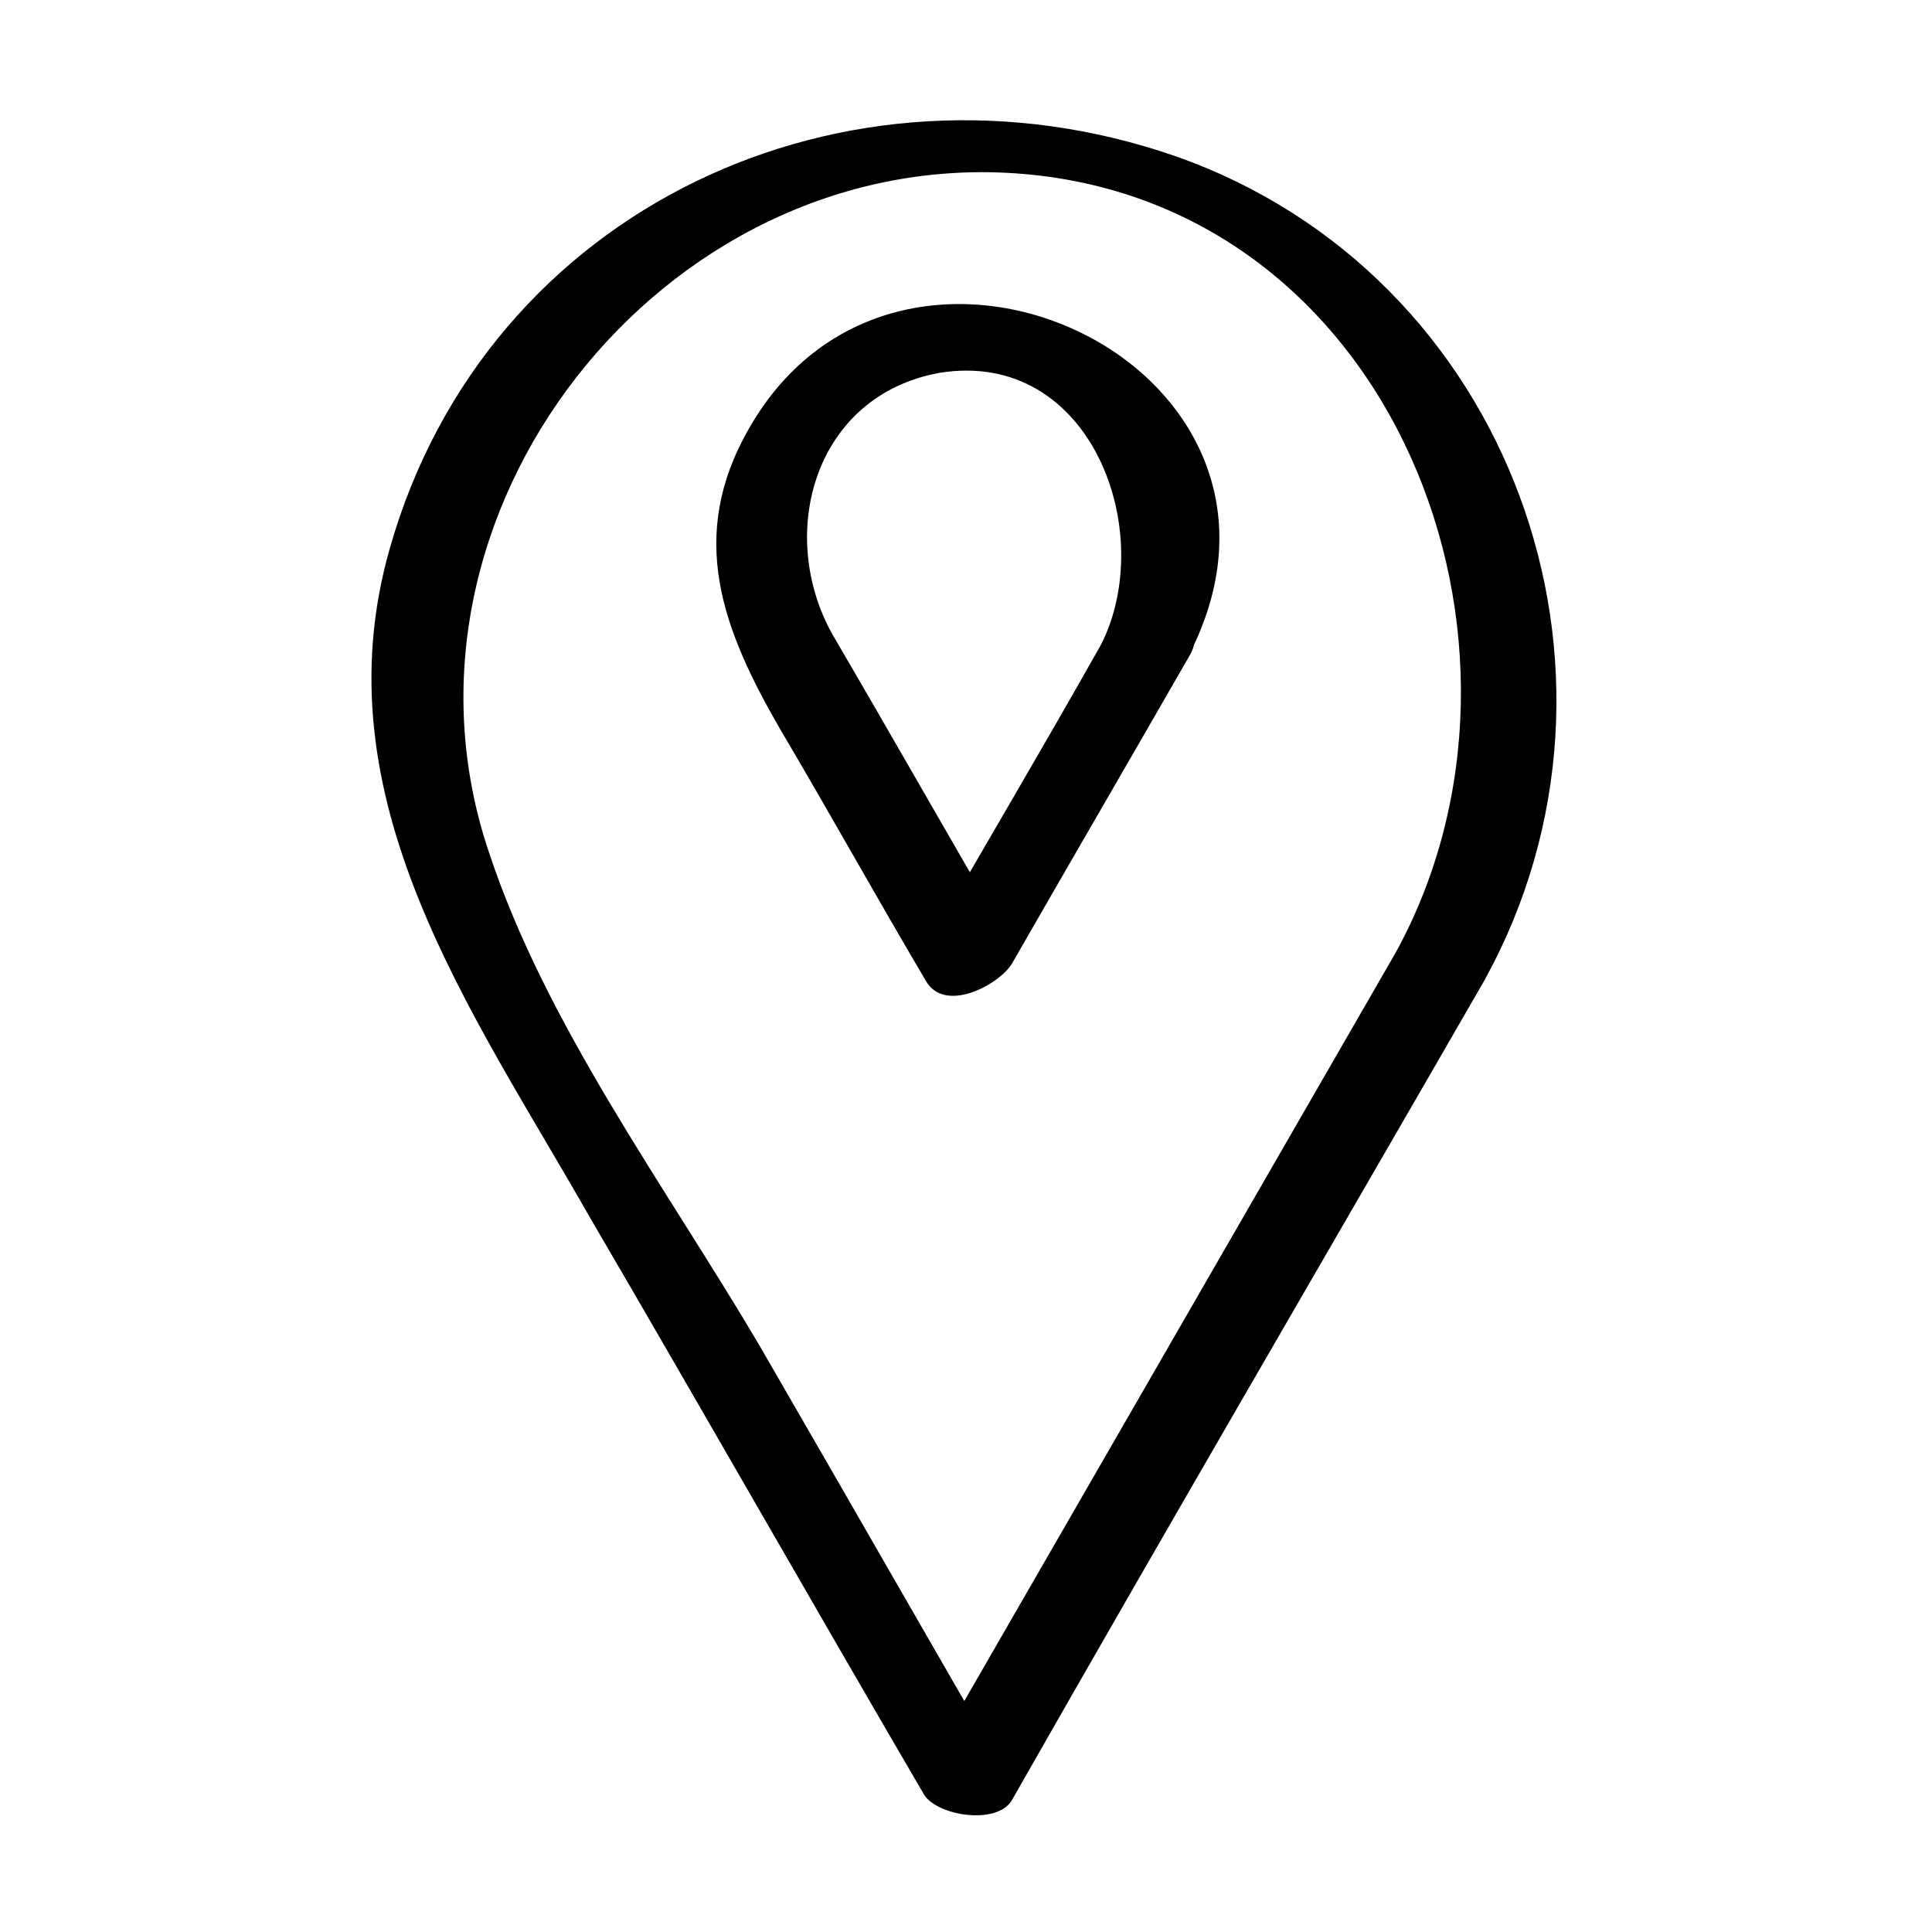
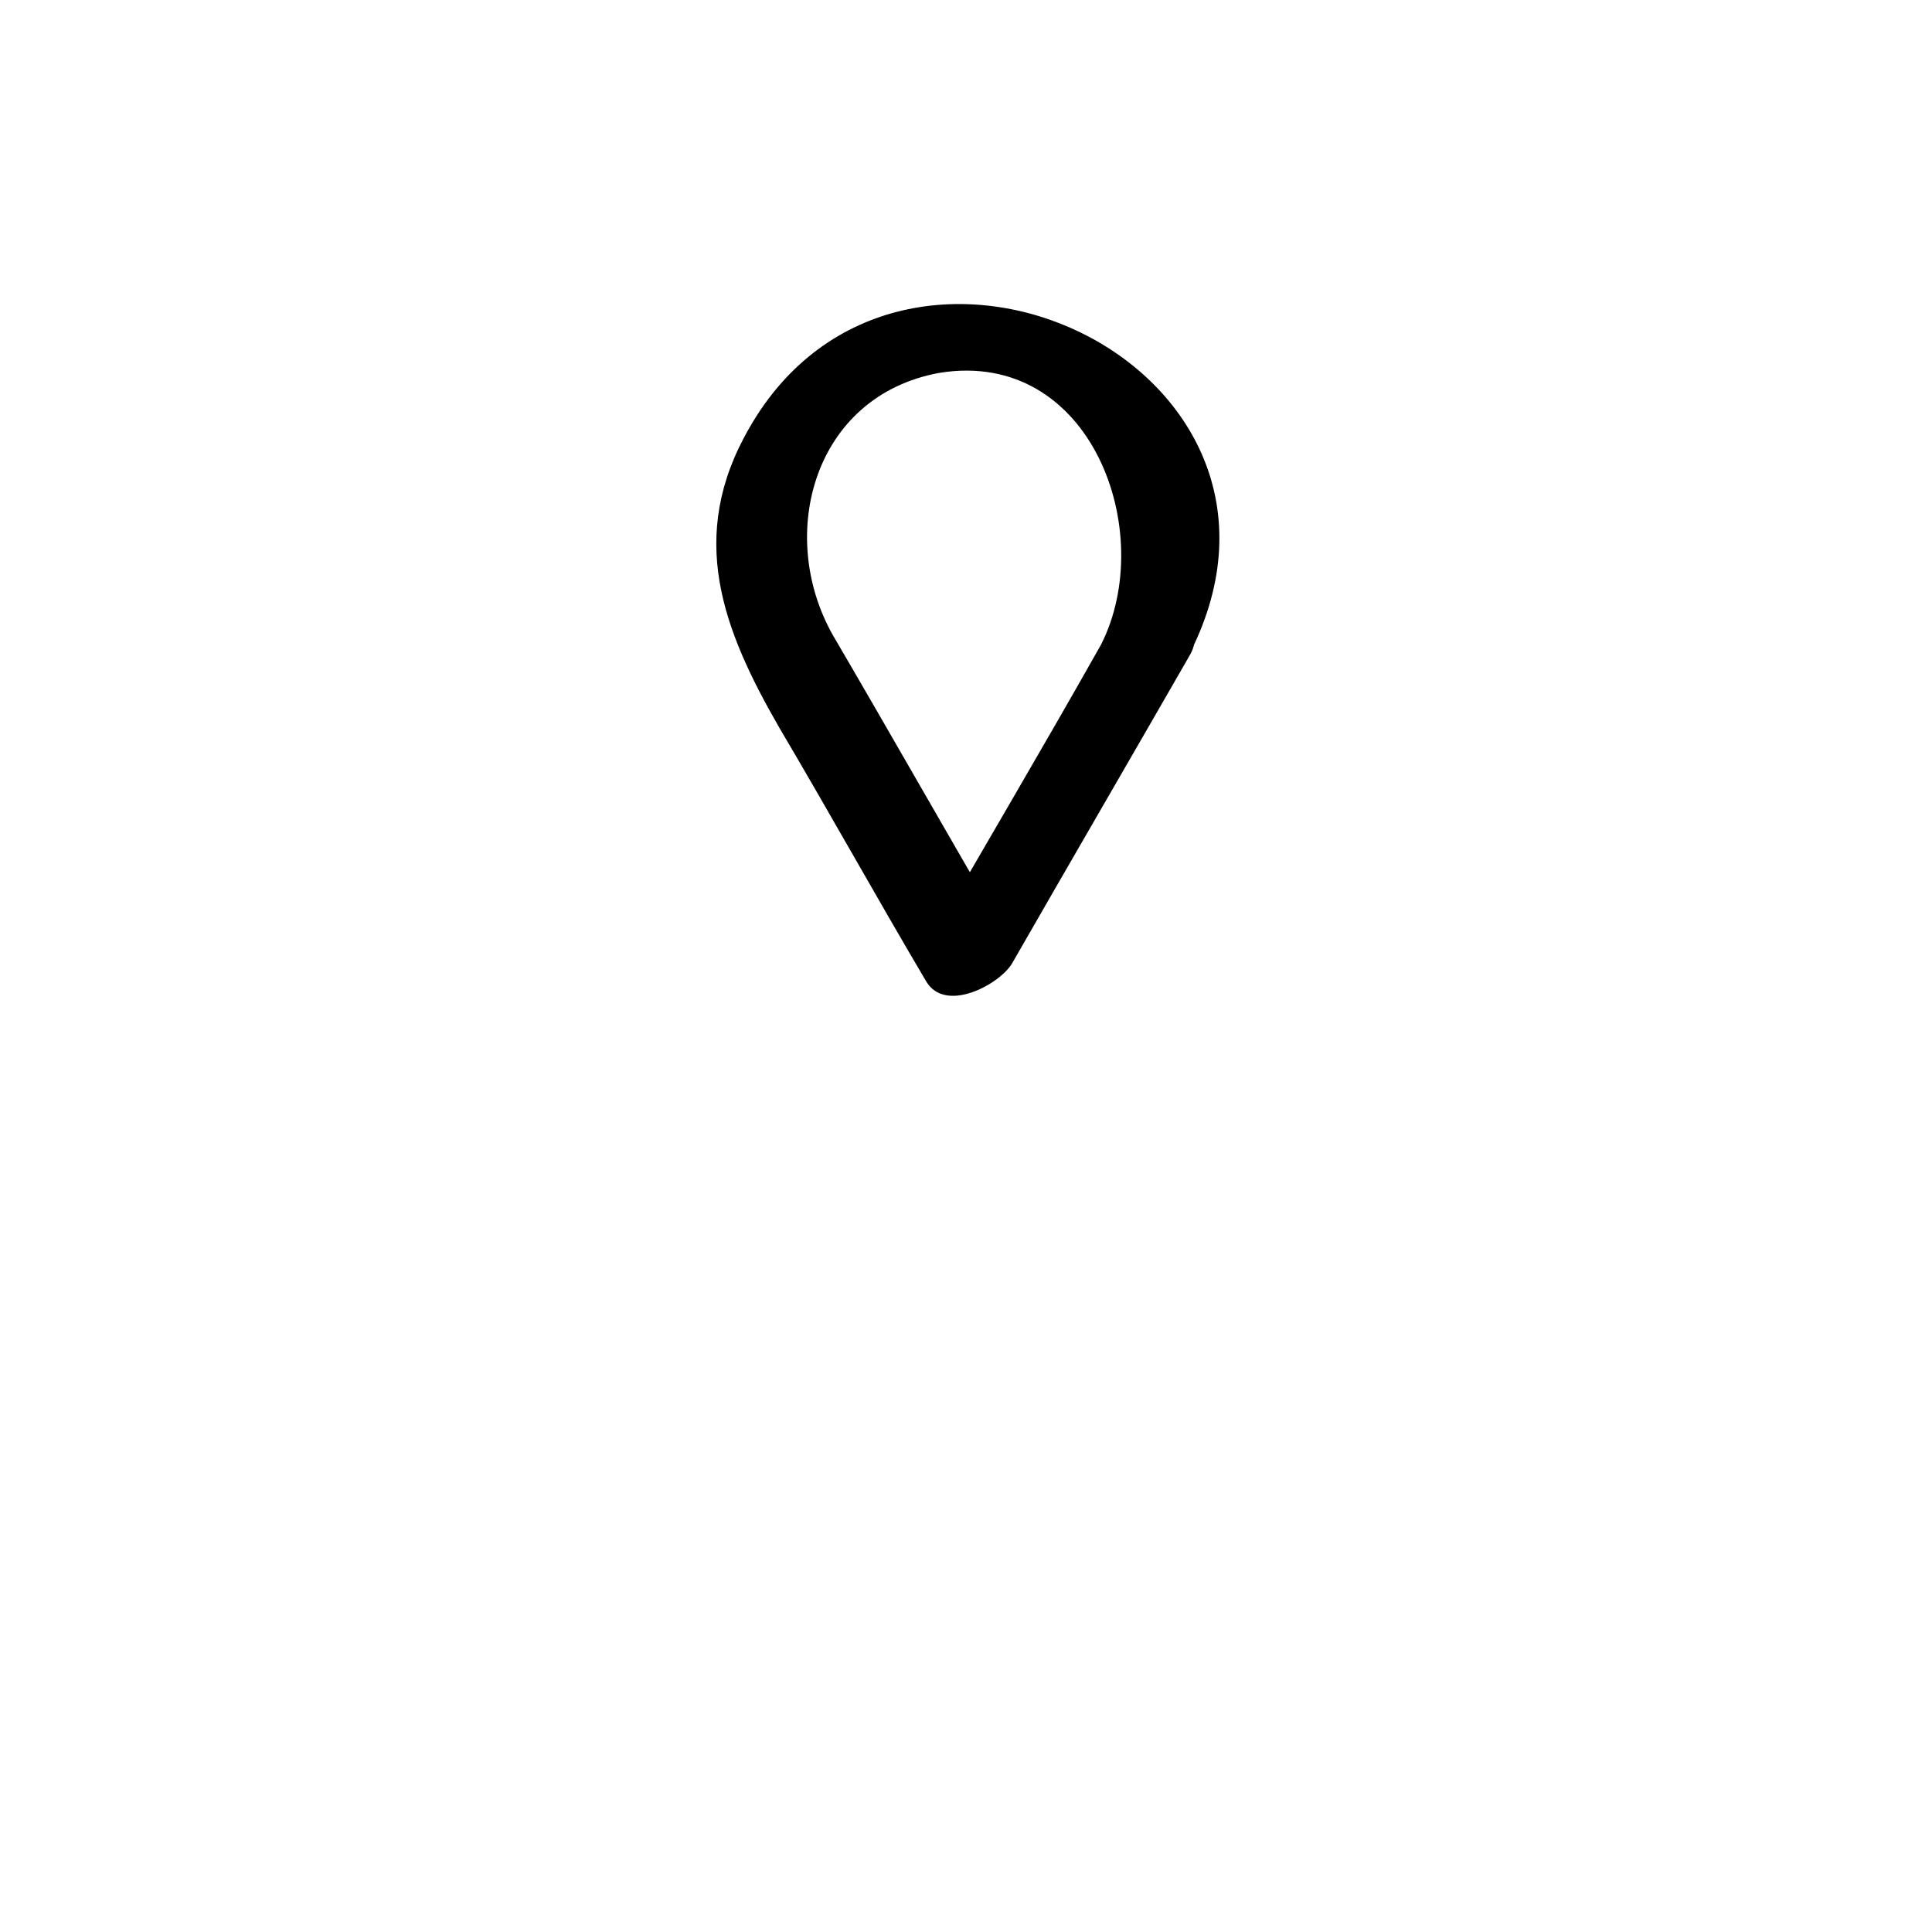
<svg xmlns="http://www.w3.org/2000/svg" fill="#000000" width="800px" height="800px" version="1.1" viewBox="144 144 512 512">
  <g>
-     <path d="m513.86 396.47c-41.816 72.547-83.633 145.1-125.45 217.64 7.559 0.504 15.113 1.008 23.176 1.512-22.168-38.289-44.336-77.082-66.504-115.37-24.684-41.816-56.426-84.641-71.539-130.49-30.23-89.676 45.848-185.91 139.05-179.86 100.76 6.551 146.11 124.95 101.27 206.56-5.039 9.574 19.145 15.113 23.68 7.055 44.84-81.621 7.055-186.91-82.121-218.15-87.16-30.23-182.38 13.602-208.07 103.79-19.145 66.504 21.664 122.43 52.902 177.34 29.727 50.883 58.945 102.27 88.672 153.16 3.527 5.543 19.145 8.062 23.176 1.512 41.309-72.547 83.629-145.09 125.45-217.64 5.039-9.066-19.145-15.113-23.68-7.051z" />
-     <path d="m435.77 314.86c-15.617 27.707-31.742 54.914-47.359 82.121 7.559-1.512 15.113-3.023 22.672-4.535-15.617-26.703-30.73-53.402-46.352-80.105-15.113-26.703-5.039-63.48 28.215-69.527 40.305-6.547 57.938 42.32 42.824 72.047-6.551 12.594 18.641 12.09 23.68 2.016 38.289-76.074-76.578-129.98-116.88-59.449-16.625 28.719-7.055 53.402 8.062 79.602 13.098 22.168 25.695 44.84 38.793 67.008 5.039 8.566 19.145 1.008 22.672-4.535 15.617-27.207 31.738-54.914 47.359-82.121 6.543-12.094-18.141-12.094-23.684-2.519z" />
+     <path d="m435.77 314.86c-15.617 27.707-31.742 54.914-47.359 82.121 7.559-1.512 15.113-3.023 22.672-4.535-15.617-26.703-30.73-53.402-46.352-80.105-15.113-26.703-5.039-63.48 28.215-69.527 40.305-6.547 57.938 42.32 42.824 72.047-6.551 12.594 18.641 12.09 23.68 2.016 38.289-76.074-76.578-129.98-116.88-59.449-16.625 28.719-7.055 53.402 8.062 79.602 13.098 22.168 25.695 44.84 38.793 67.008 5.039 8.566 19.145 1.008 22.672-4.535 15.617-27.207 31.738-54.914 47.359-82.121 6.543-12.094-18.141-12.094-23.684-2.519" />
  </g>
</svg>